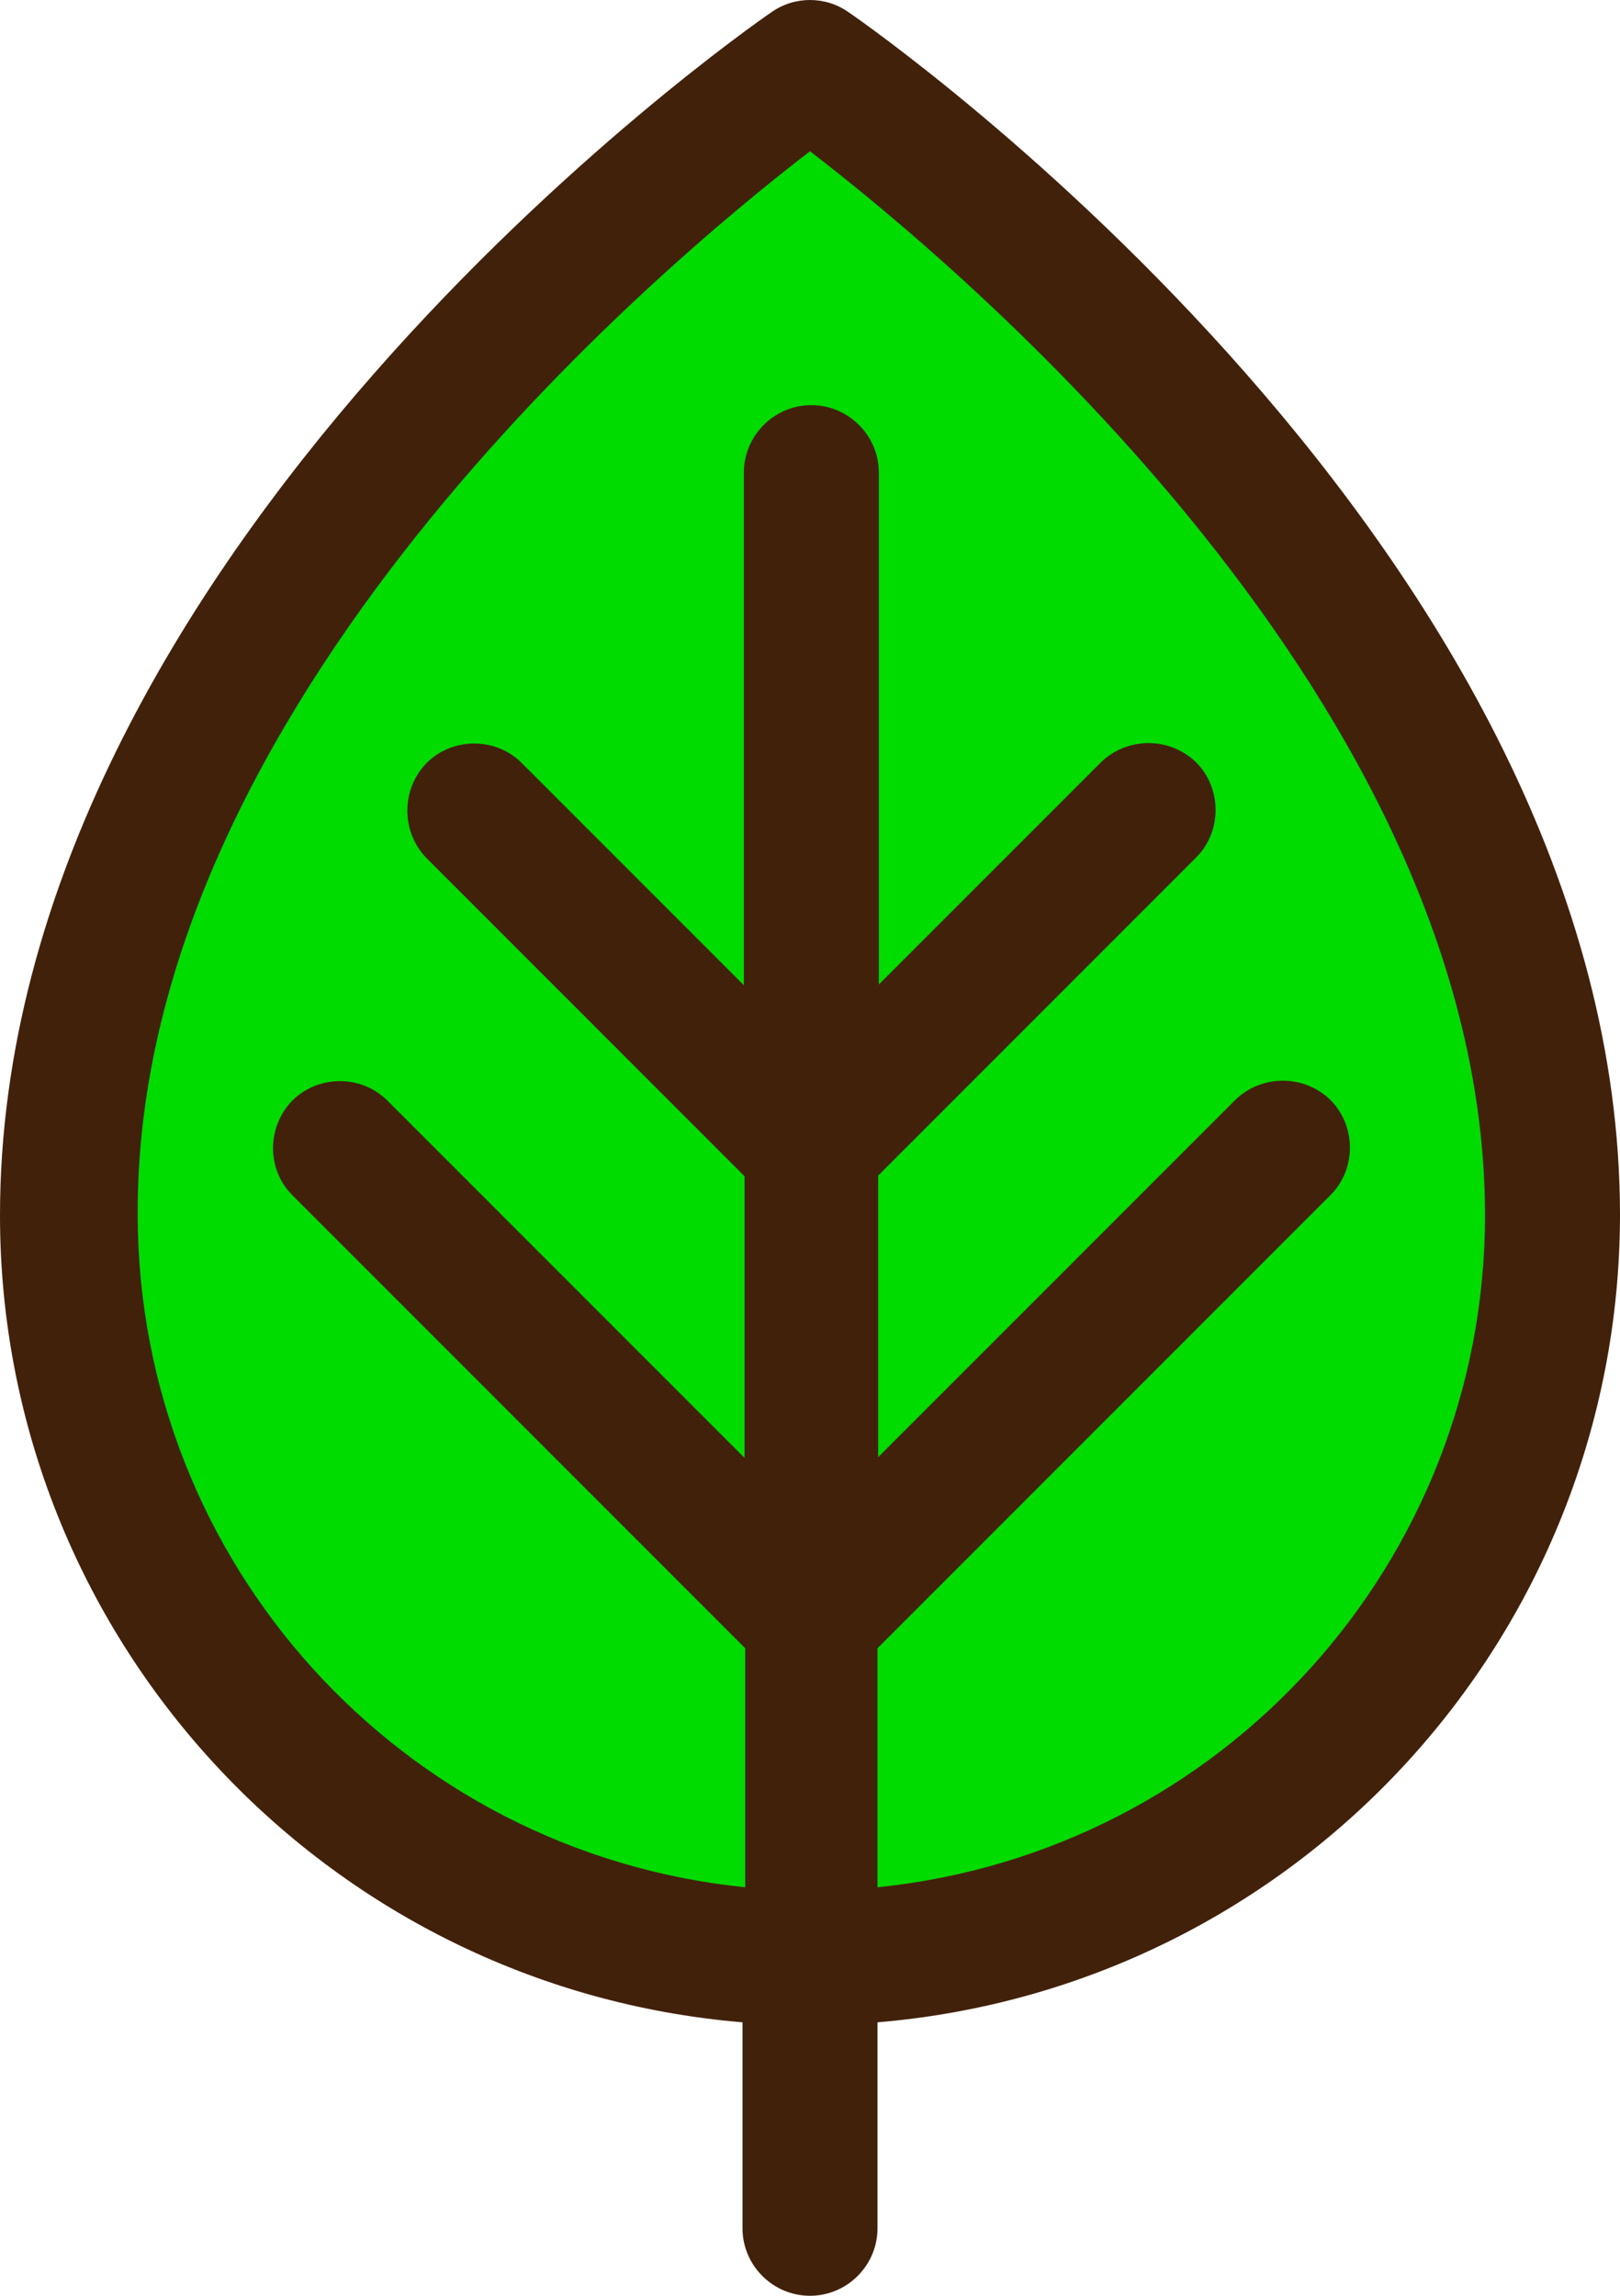
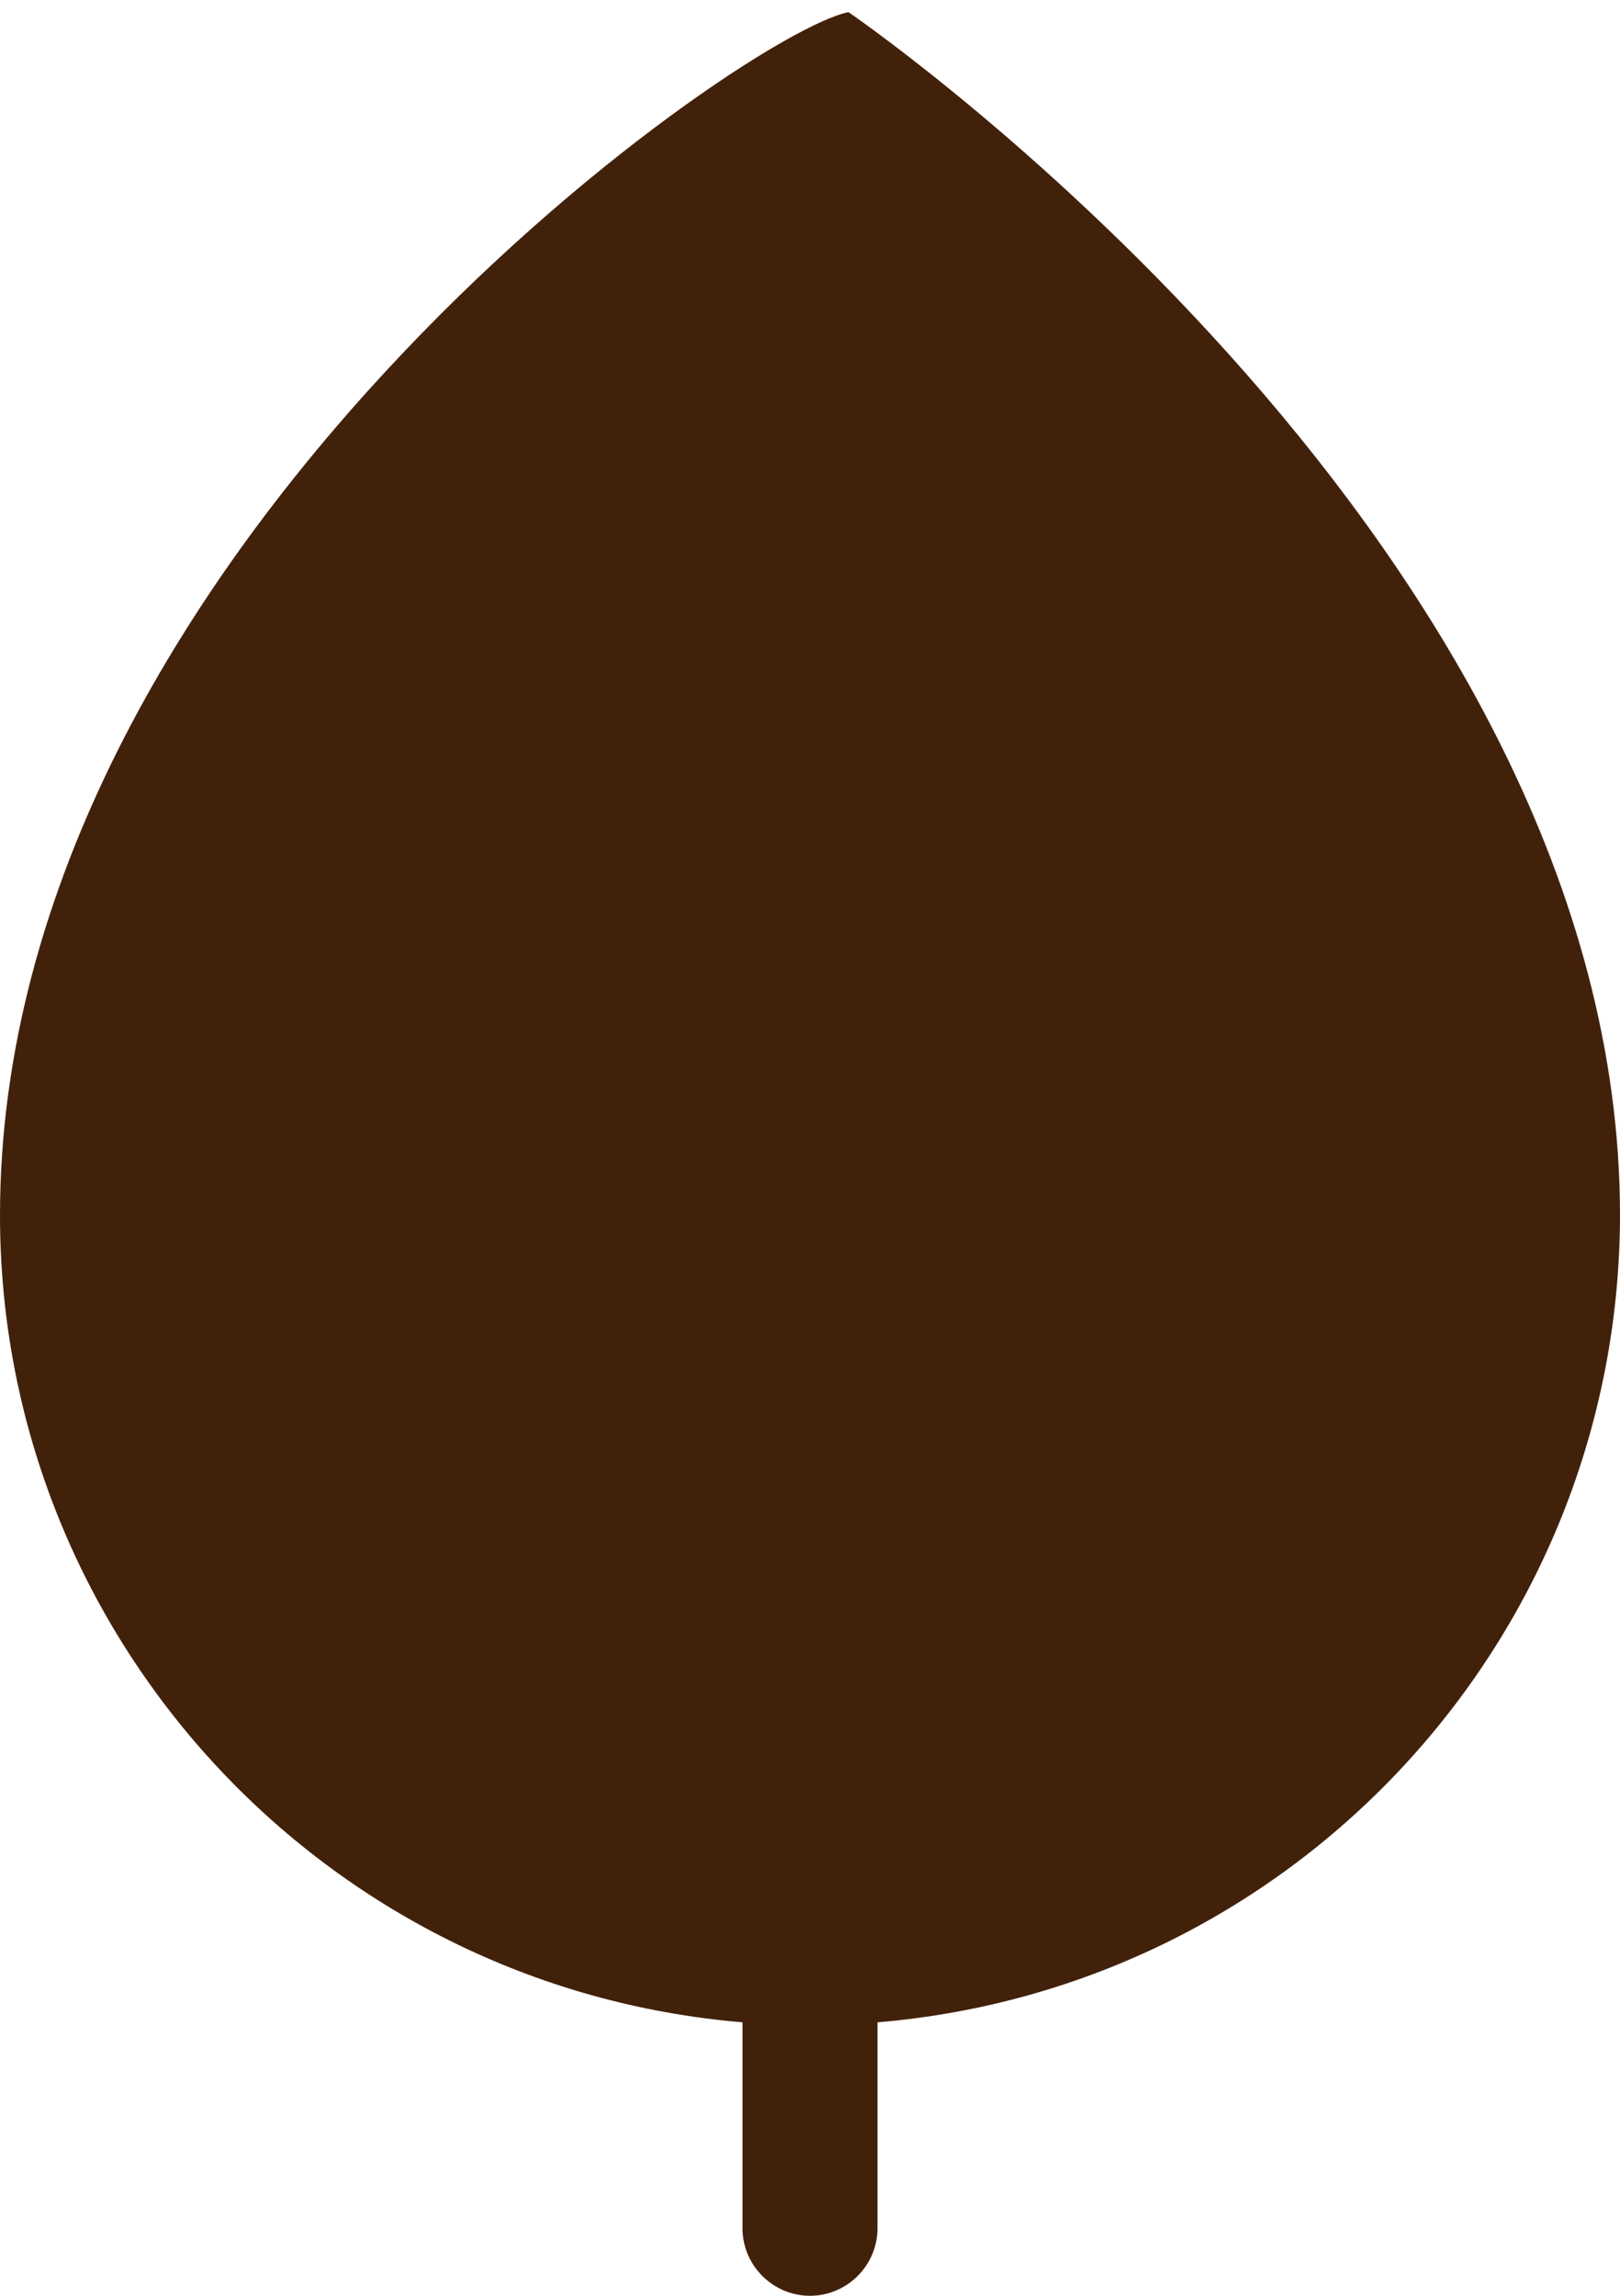
<svg xmlns="http://www.w3.org/2000/svg" viewBox="0 0 24 34">
  <defs>
    <style>.d{fill:#42210b;}.e{fill:#00db00;}</style>
  </defs>
  <g id="a" />
  <g id="b">
    <g id="c">
      <g>
-         <path class="d" d="M24,18C24,8.2,13.04,.5,12.57,.18c-.34-.24-.8-.24-1.14,0C10.96,.5,0,8.2,0,18c0,6.23,4.79,11.43,11,11.95v3.05c0,.55,.45,1,1,1s1-.45,1-1v-3.05c6.21-.52,10.99-5.71,11-11.95Z" />
-         <path class="e" d="M13,27.95v-3.54l6.71-6.71c.39-.39,.38-1.03,0-1.41-.39-.38-1.02-.38-1.41,0l-5.29,5.29v-4.17l4.71-4.71c.39-.39,.38-1.03,0-1.41-.39-.38-1.02-.38-1.41,0l-3.29,3.29V7c0-.55-.45-1-1-1s-1,.45-1,1v7.59l-3.29-3.29c-.39-.39-1.03-.38-1.41,0-.38,.39-.38,1.02,0,1.41l4.71,4.71v4.17l-5.29-5.29c-.39-.39-1.03-.38-1.41,0-.38,.39-.38,1.02,0,1.4l6.71,6.71v3.54c-5.11-.52-8.99-4.82-9-9.95C2,10.45,9.8,3.93,12,2.24c2.2,1.69,10,8.2,10,15.76,0,5.13-3.89,9.43-9,9.95Z" />
+         <path class="d" d="M24,18C24,8.2,13.04,.5,12.57,.18C10.96,.5,0,8.2,0,18c0,6.23,4.79,11.43,11,11.95v3.05c0,.55,.45,1,1,1s1-.45,1-1v-3.05c6.21-.52,10.99-5.71,11-11.95Z" />
      </g>
    </g>
  </g>
</svg>